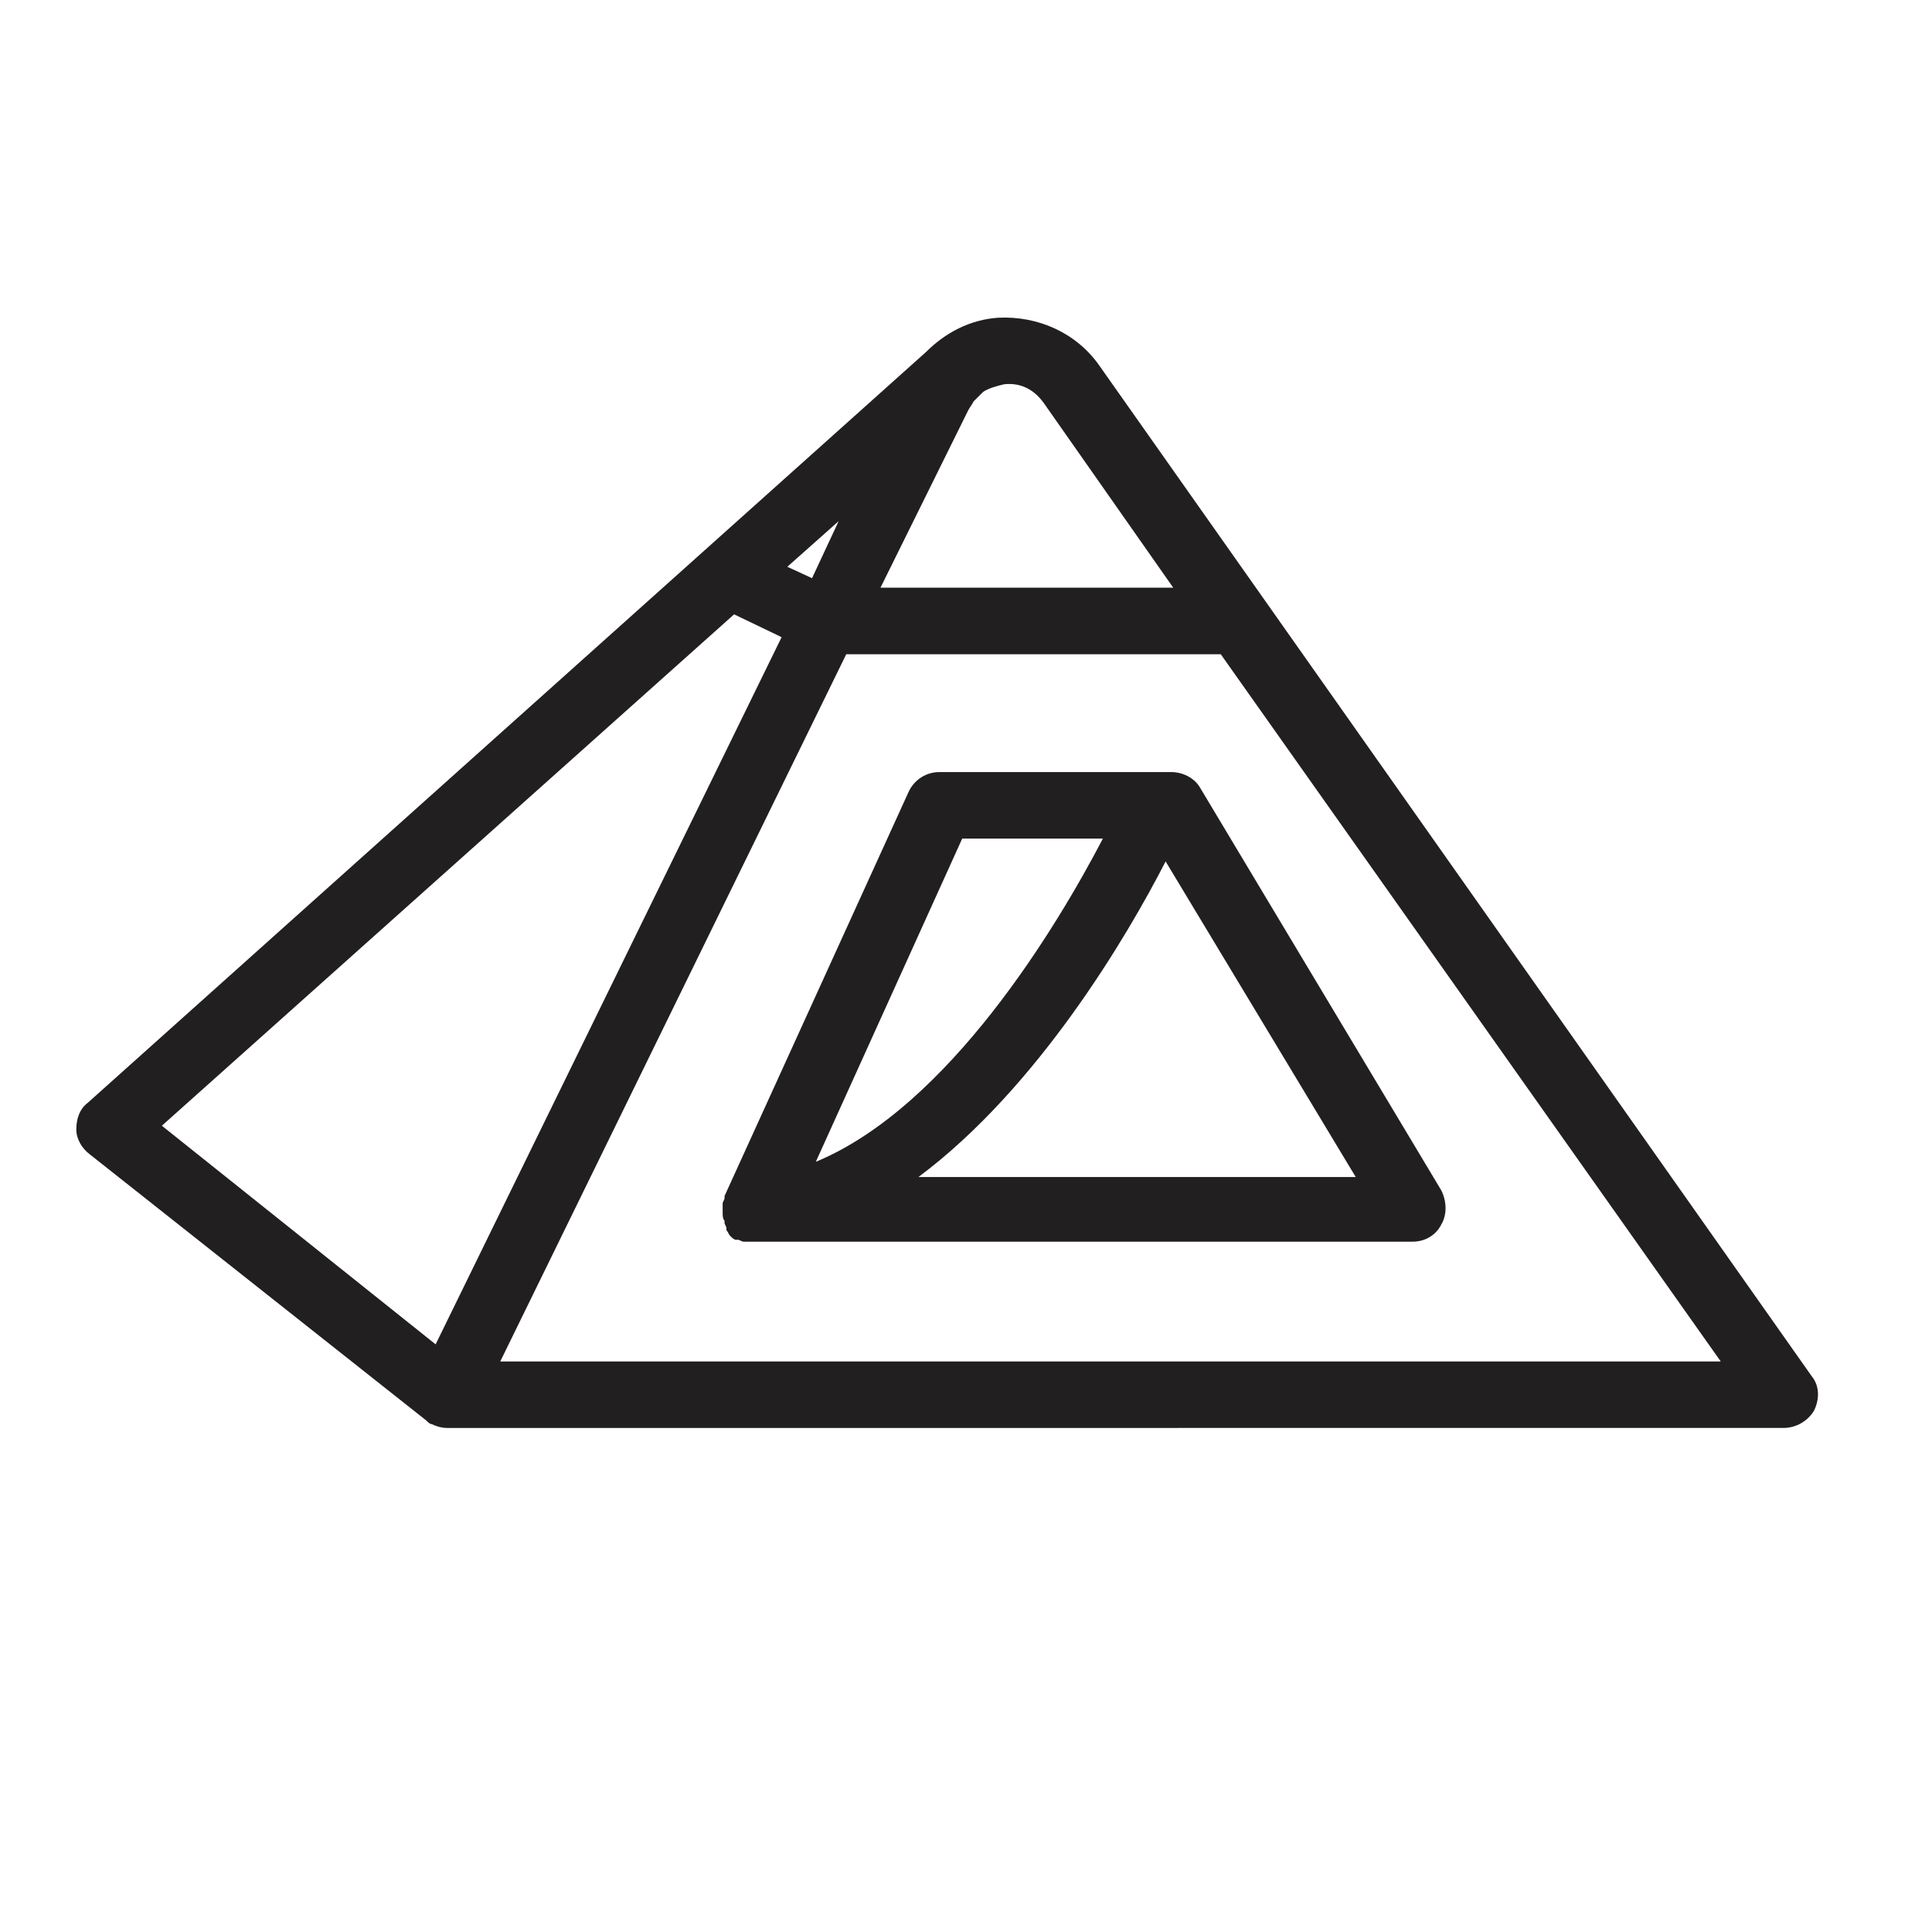
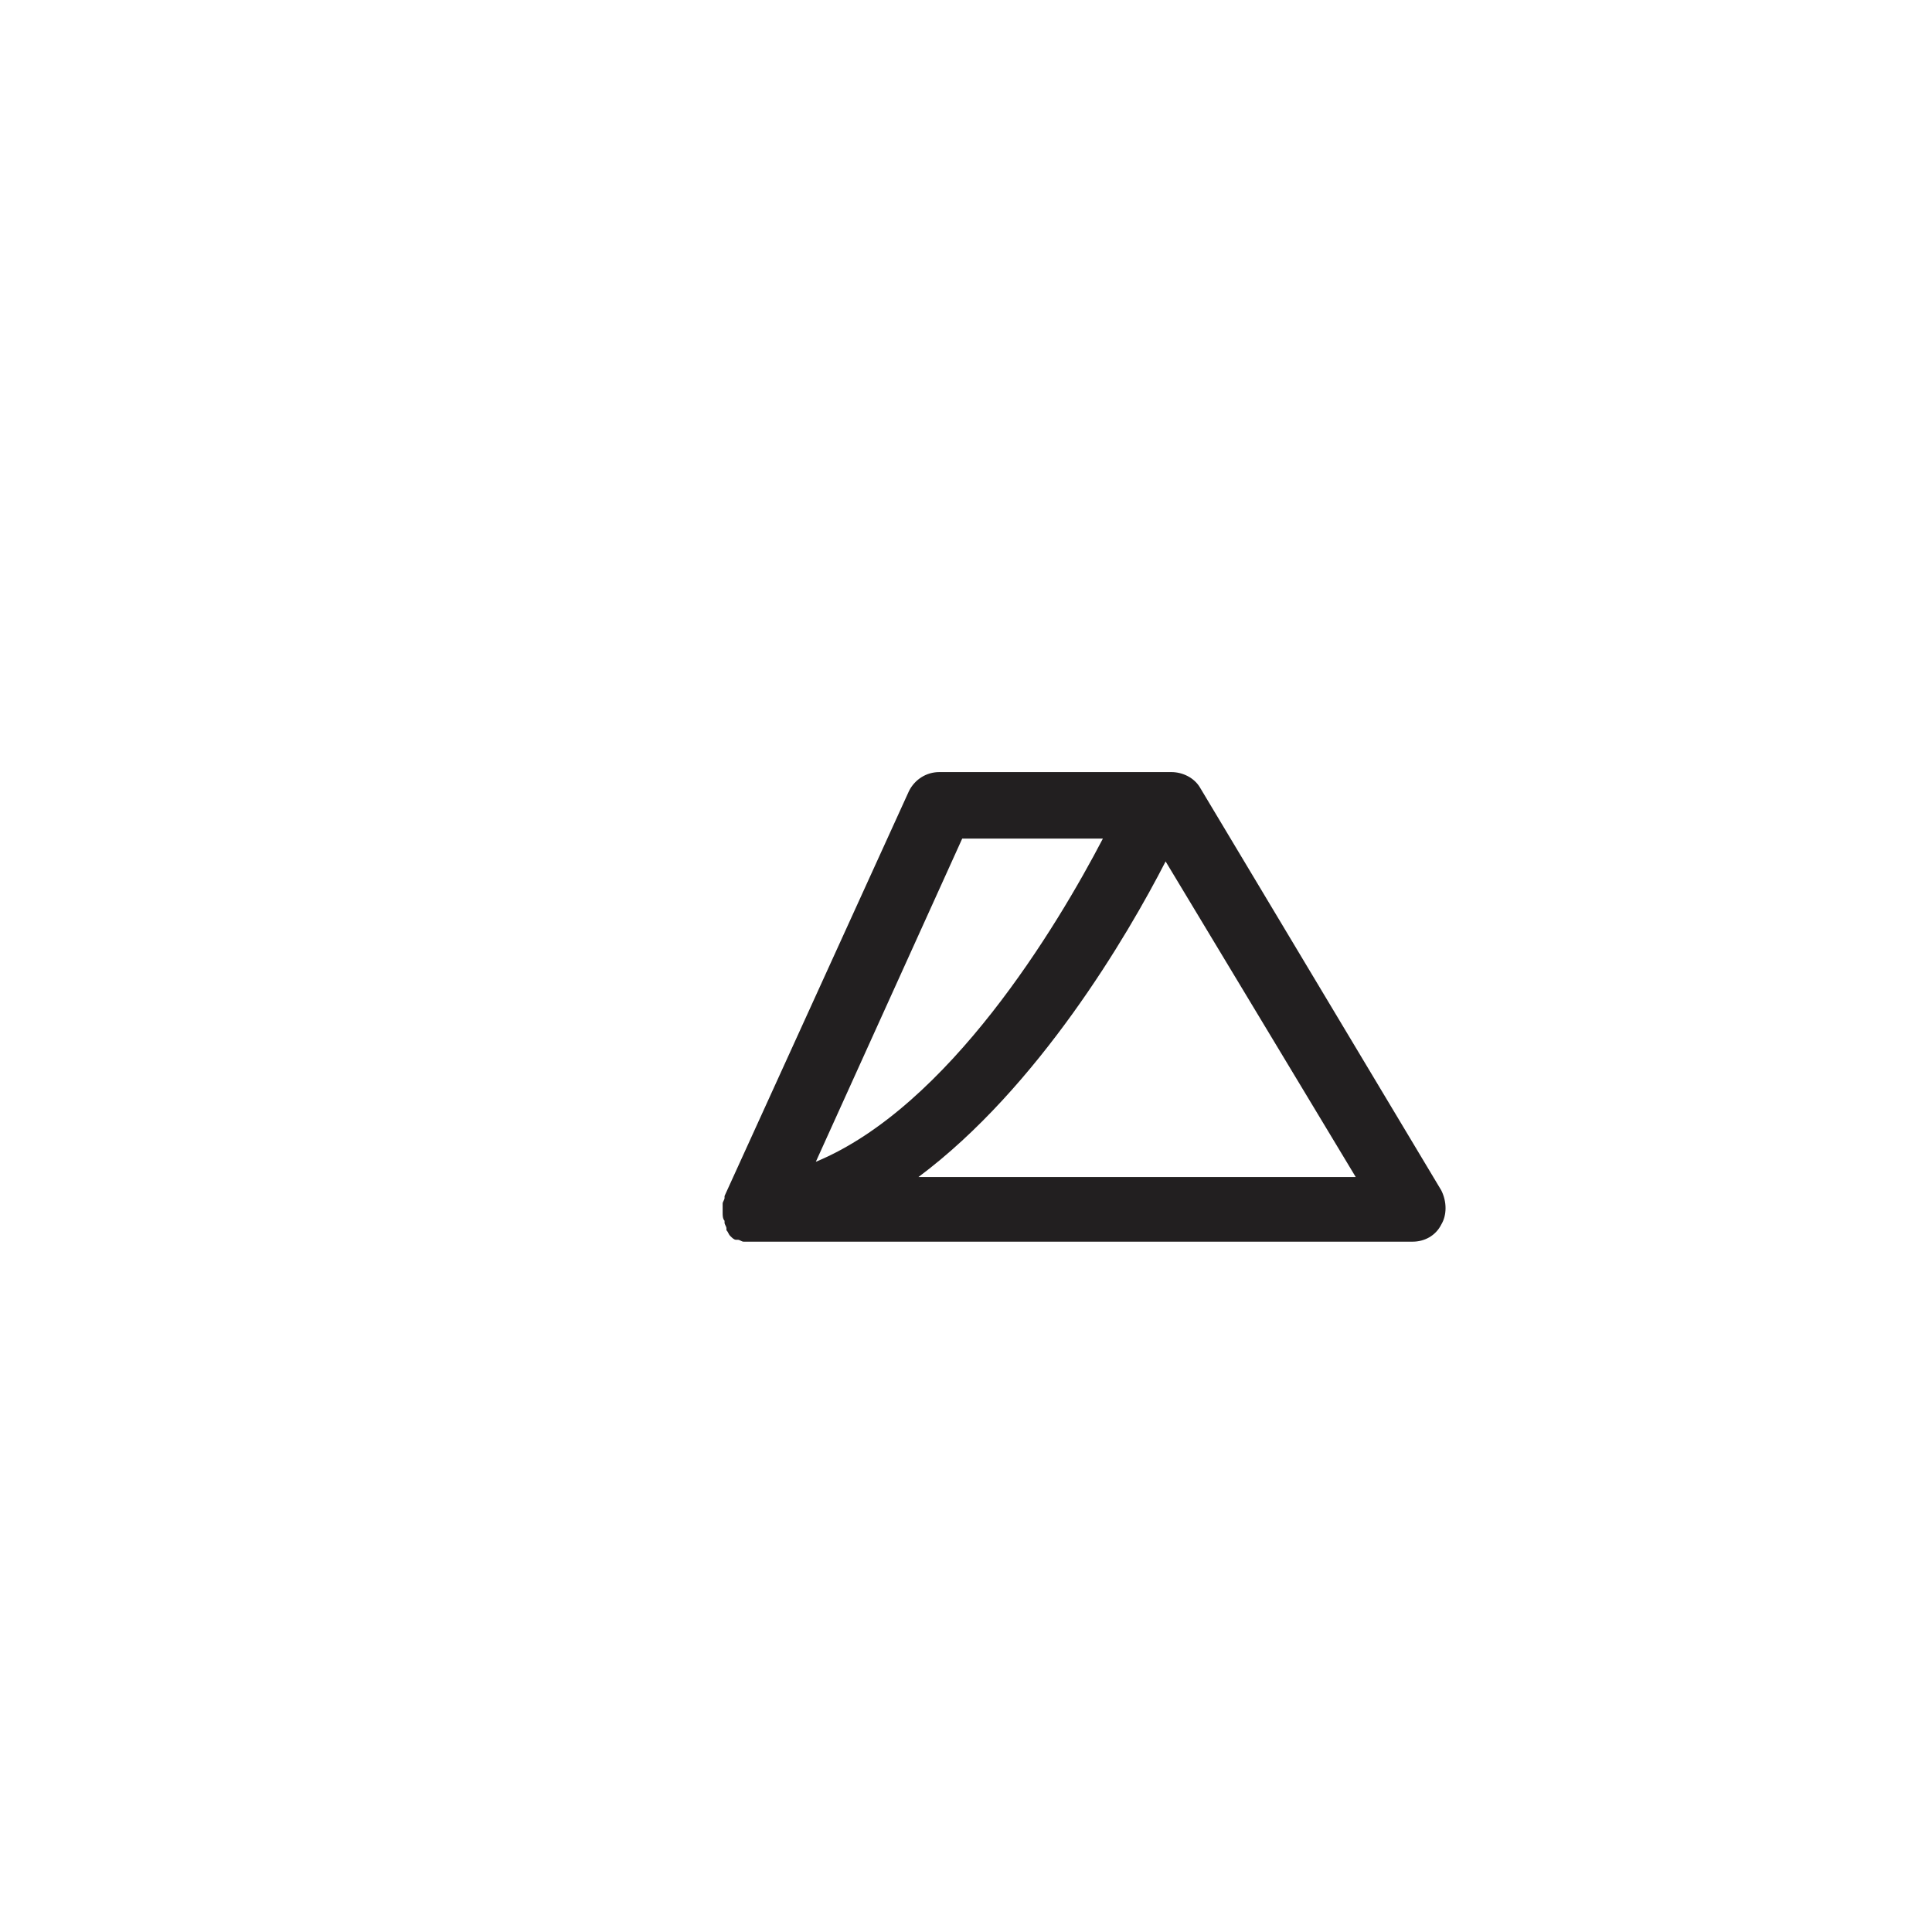
<svg xmlns="http://www.w3.org/2000/svg" width="800px" height="800px" version="1.1" viewBox="144 144 512 512">
  <g fill="#221f20">
-     <path d="m624.2 508.82-188.93-268.03c-6.047-8.566-16.121-13.098-26.703-12.594-7.559 0.504-14.105 4.031-19.145 9.07l-222.18 199c-2.016 1.512-3.023 4.031-3.023 7.055 0 2.519 1.512 5.039 3.527 6.551l89.176 70.535c0.504 0.504 1.008 1.008 1.512 1.008 1.008 0.504 2.519 1.008 4.031 1.008l354.18-0.004c3.527 0 6.551-2.016 8.062-4.535 1.512-3.023 1.512-6.551-0.504-9.07zm-223.69-255.93c0.504-1.008 1.008-1.512 1.512-2.519l2.519-2.519c1.512-1.008 3.527-1.512 5.543-2.016 4.535-0.504 8.062 1.512 10.578 5.039l34.258 48.871h-77.586zm-41.312 44.336-6.551-3.023 13.602-12.09zm-99.754 203.04-72.551-57.938 151.65-135.52 12.594 6.047zm17.129 4.531 91.691-187.42h99.25l132.5 187.42z" />
    <path d="m461.97 352.64c-1.512-2.519-4.535-4.031-7.559-4.031h-61.465c-3.527 0-6.551 2.016-8.062 5.039l-48.871 107.31v0.504c0 0.504-0.504 1.008-0.504 1.512v0.504 1.512 0.504c0 0.504 0 1.512 0.504 2.016v0.504c0 0.504 0.504 1.008 0.504 1.512v0.504c0.504 0.504 0.504 1.008 1.008 1.512 0.504 0.504 1.008 1.008 1.512 1.008h0.504c0.504 0 1.008 0.504 1.512 0.504h0.504 2.016 174.82c3.023 0 6.047-1.512 7.559-4.535 1.512-2.519 1.512-6.047 0-9.07zm-62.977 13.602h37.281c-12.09 23.176-40.809 71.039-76.074 85.648zm-11.59 89.68c31.738-23.68 55.418-63.984 65.496-83.633l50.383 83.633z" />
  </g>
</svg>